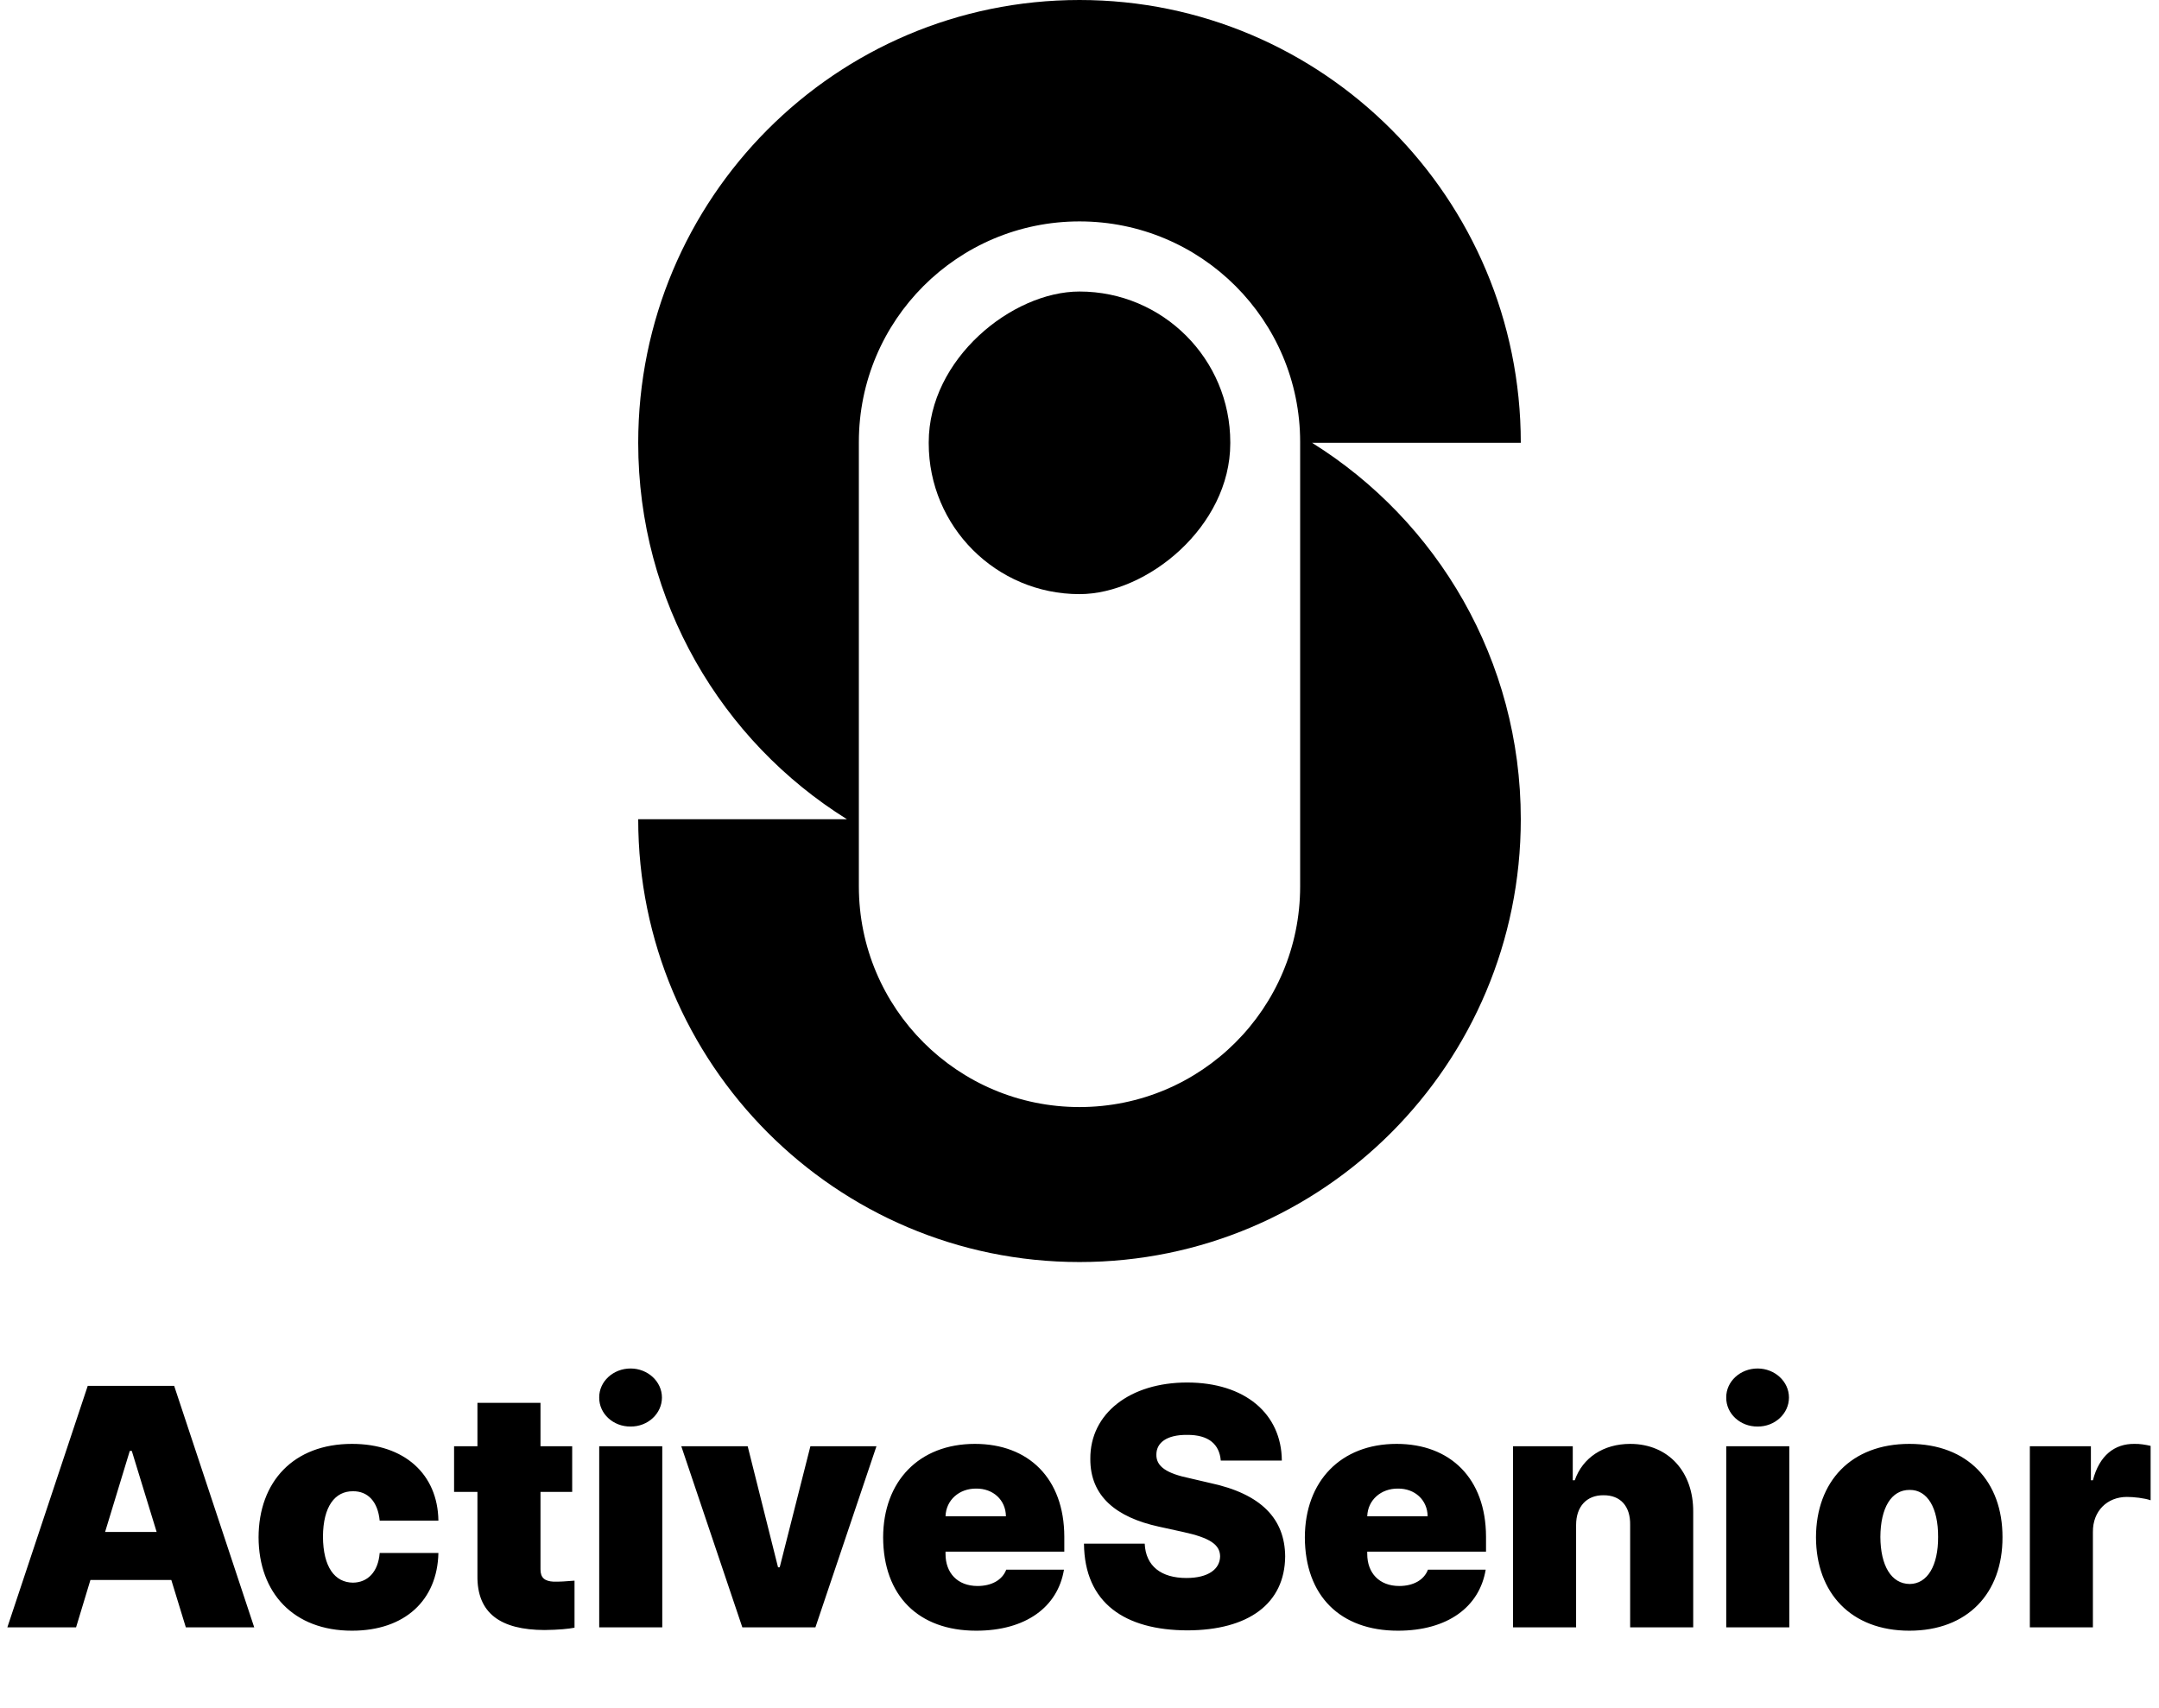
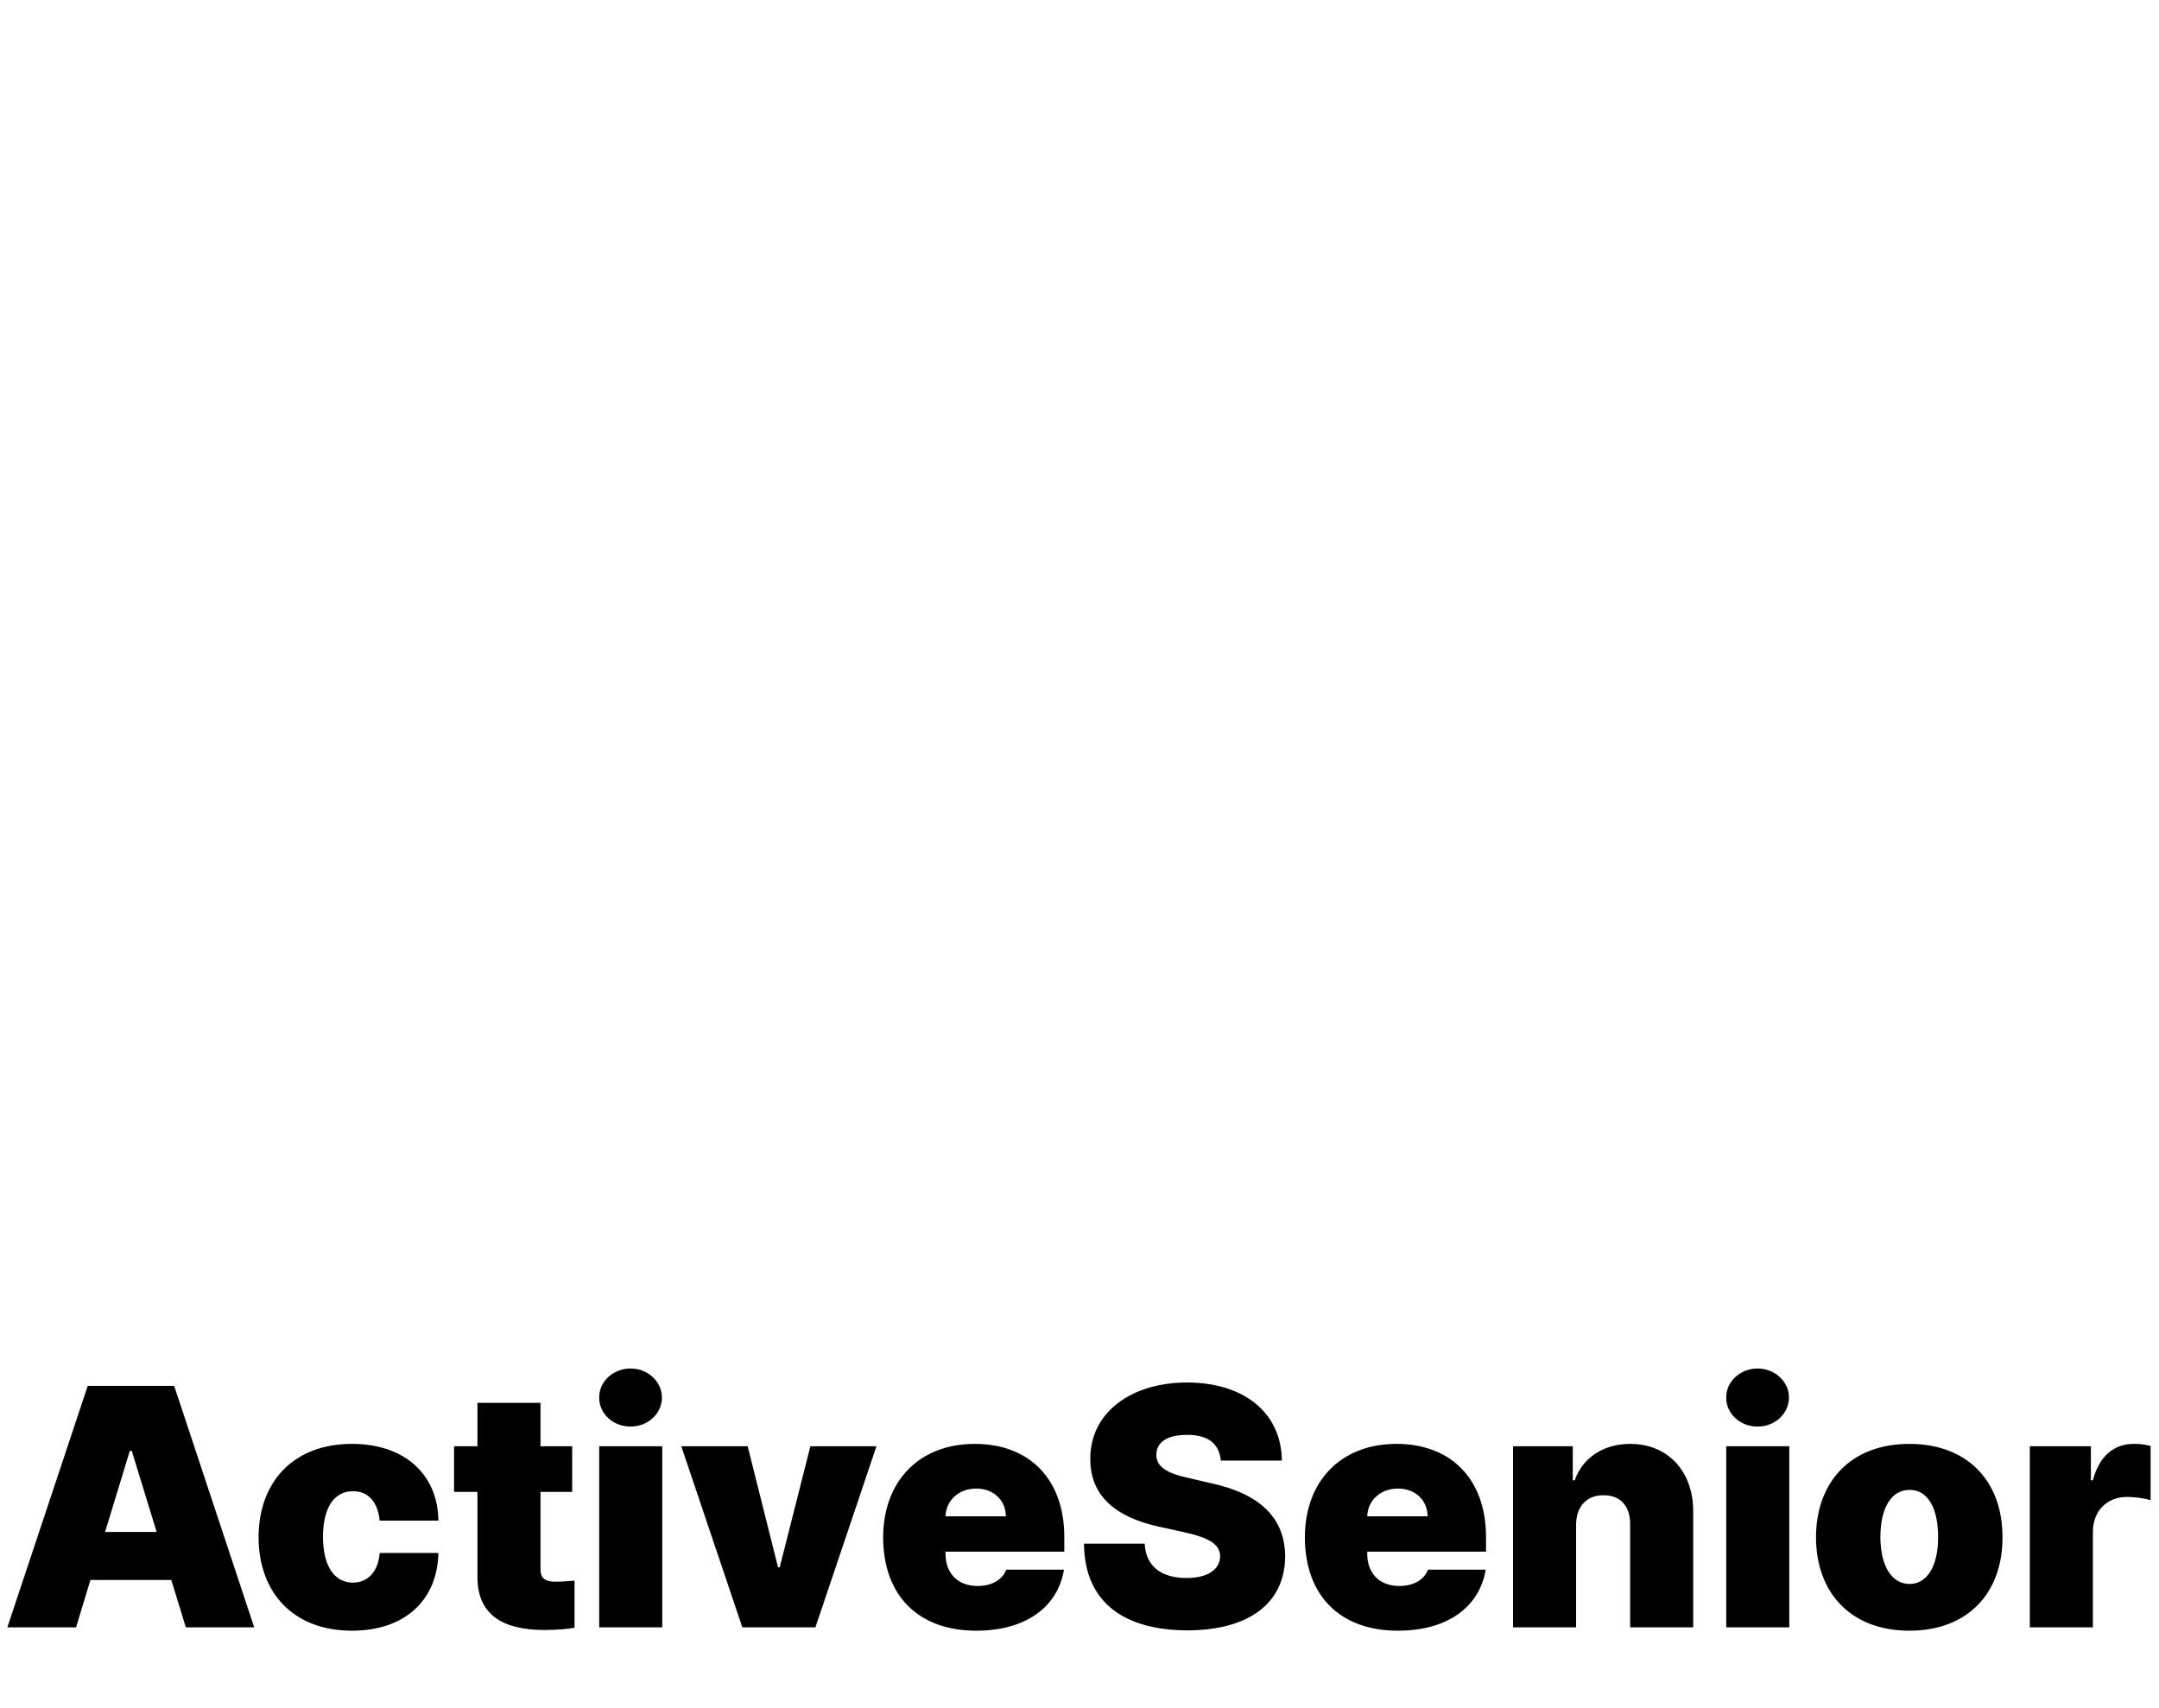
<svg xmlns="http://www.w3.org/2000/svg" width="455" height="360" viewBox="0 0 455 360" fill="none">
-   <path fill-rule="evenodd" clip-rule="evenodd" d="M320.5 93.334C320.5 41.787 278.862 2.25318e-06 227.5 0C176.138 -2.25318e-06 134.5 41.787 134.5 93.334C134.5 126.827 152.079 156.2 178.484 172.666H134.5C134.5 224.213 176.138 266 227.5 266C278.862 266 320.5 224.213 320.5 172.666C320.5 139.173 302.921 109.8 276.516 93.334L320.5 93.334ZM274.001 93.166C274.001 67.485 253.182 46.666 227.501 46.666C201.82 46.666 181.001 67.485 181.001 93.166L181.001 186.834C181.001 212.515 201.82 233.334 227.501 233.334C253.182 233.334 274.001 212.515 274.001 186.834V93.166Z" fill="black" />
-   <rect x="259.276" y="61.445" width="63.778" height="63.55" rx="31.775" transform="rotate(90 259.276 61.445)" fill="black" />
  <path d="M16.031 343H1.547L18.492 292.094H36.703L53.578 343H39.164L36.105 333.016H19.055L16.031 343ZM22.148 322.891H33.012L27.773 305.805H27.352L22.148 322.891ZM74.18 343.703C61.84 343.703 54.527 335.723 54.492 324.016C54.527 312.273 61.875 304.328 74.18 304.328C85.219 304.328 92.25 310.691 92.391 320.5H80.016C79.629 316.492 77.519 314.277 74.391 314.312C70.594 314.277 68.098 317.512 68.062 323.875C68.098 330.309 70.559 333.543 74.391 333.578C77.449 333.543 79.699 331.363 80.016 327.32H92.391C92.18 337.27 85.324 343.703 74.18 343.703ZM120.586 304.82V314.453H113.906V330.766C113.906 332.559 114.785 333.262 116.648 333.367C117.598 333.402 119.566 333.297 121.078 333.156V343.07C119.848 343.316 117.738 343.527 114.75 343.562C105.504 343.527 100.512 340.047 100.617 332.102V314.453H95.695V304.82H100.617V295.68H113.906V304.82H120.586ZM126.281 343V304.82H139.57V343H126.281ZM126.281 294.555C126.246 291.18 129.234 288.438 132.891 288.438C136.512 288.438 139.5 291.18 139.5 294.555C139.5 297.965 136.512 300.707 132.891 300.672C129.234 300.707 126.246 297.965 126.281 294.555ZM184.711 304.82L171.844 343H156.445L143.578 304.82H157.57L163.969 330.344H164.32L170.789 304.82H184.711ZM205.734 343.703C193.57 343.703 186.152 336.355 186.117 324.016C186.152 312.203 193.676 304.328 205.453 304.328C216.773 304.328 224.262 311.605 224.297 323.875V327.039H199.266V327.531C199.266 331.504 201.762 334.281 206.016 334.281C208.934 334.281 211.219 333.051 212.062 330.836H224.227C222.926 338.711 216.176 343.703 205.734 343.703ZM199.266 319.586H211.992C211.957 316.141 209.285 313.715 205.734 313.75C202.184 313.715 199.371 316.141 199.266 319.586ZM257.273 307.844C256.992 304.434 254.742 302.395 250.172 302.43C245.777 302.395 243.738 304.152 243.703 306.508C243.598 309.145 245.988 310.586 250.734 311.57L254.953 312.555C265.887 314.875 270.773 320.184 270.844 328.023C270.773 338.008 263.109 343.598 250.242 343.633C237.094 343.598 228.551 337.902 228.445 325.352H241.242C241.453 330.098 244.723 332.594 250.031 332.594C254.637 332.594 257.098 330.73 257.133 328.023C257.098 325.562 254.988 324.121 249.328 322.891L244.195 321.766C235.23 319.797 229.746 315.367 229.781 307.492C229.711 297.859 238.219 291.391 250.172 291.391C262.371 291.391 270.07 297.965 270.141 307.844H257.273ZM294.609 343.703C282.445 343.703 275.027 336.355 274.992 324.016C275.027 312.203 282.551 304.328 294.328 304.328C305.648 304.328 313.137 311.605 313.172 323.875V327.039H288.141V327.531C288.141 331.504 290.637 334.281 294.891 334.281C297.809 334.281 300.094 333.051 300.938 330.836H313.102C311.801 338.711 305.051 343.703 294.609 343.703ZM288.141 319.586H300.867C300.832 316.141 298.16 313.715 294.609 313.75C291.059 313.715 288.246 316.141 288.141 319.586ZM332.156 321.414V343H318.867V304.82H331.453V311.992H331.875C333.527 307.246 337.922 304.328 343.547 304.328C351.633 304.328 356.906 310.27 356.836 318.672V343H343.547V321.414C343.617 317.477 341.508 315.121 337.922 315.156C334.406 315.121 332.156 317.512 332.156 321.414ZM363.797 343V304.82H377.086V343H363.797ZM363.797 294.555C363.762 291.18 366.75 288.438 370.406 288.438C374.027 288.438 377.016 291.18 377.016 294.555C377.016 297.965 374.027 300.707 370.406 300.672C366.75 300.707 363.762 297.965 363.797 294.555ZM402.398 343.703C390.094 343.703 382.746 335.758 382.711 324.016C382.746 312.273 390.094 304.328 402.398 304.328C414.703 304.328 422.051 312.273 422.016 324.016C422.051 335.758 414.703 343.703 402.398 343.703ZM396.281 323.945C396.316 329.992 398.566 333.824 402.469 333.859C406.195 333.824 408.48 329.992 408.445 323.945C408.48 317.828 406.195 313.996 402.469 314.031C398.566 313.996 396.316 317.828 396.281 323.945ZM427.781 343V304.82H440.648V311.992H441.07C442.441 306.719 445.676 304.293 449.789 304.328C450.949 304.293 452.18 304.504 453.234 304.75V316.211C451.934 315.754 449.684 315.508 448.242 315.508C444.094 315.508 441.035 318.461 441.07 322.891V343H427.781Z" fill="black" />
</svg>